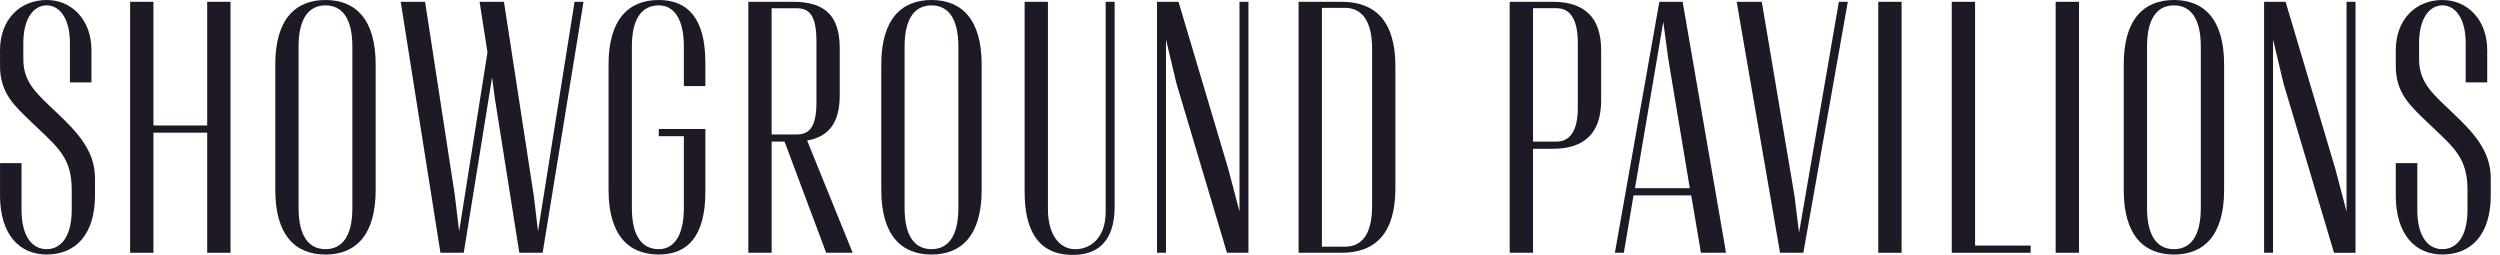
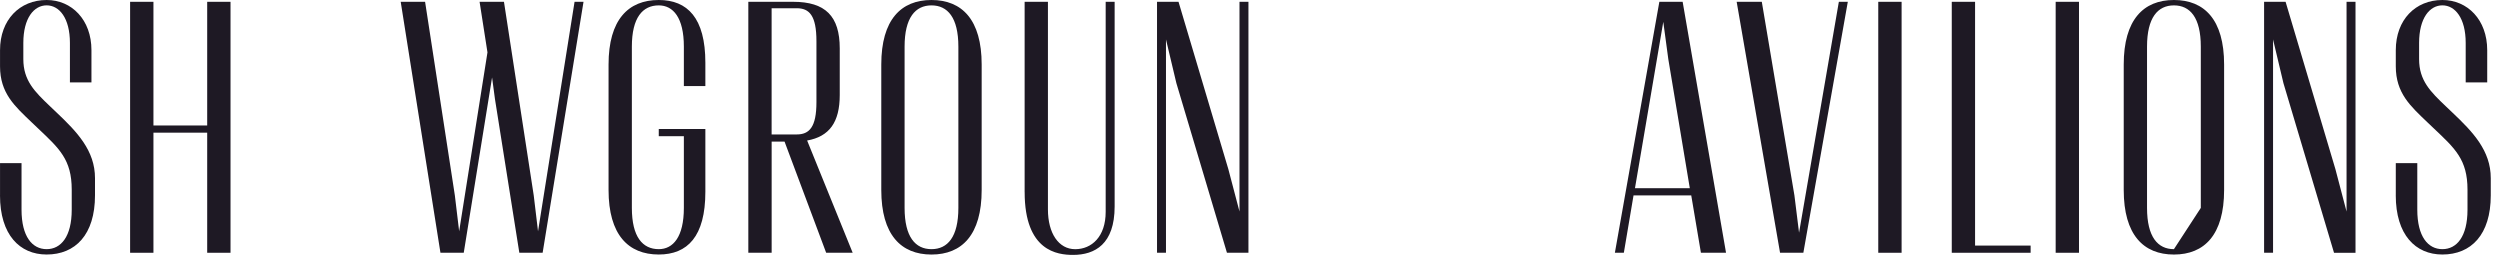
<svg xmlns="http://www.w3.org/2000/svg" width="255" height="26" viewBox="0 0 255 26" fill="none">
  <path d="M0.003 19.928V16.638H2.196V21.391C2.196 24.133 3.293 25.414 4.756 25.414C6.219 25.414 7.316 24.133 7.316 21.391V19.343C7.316 16.27 6.035 15.139 3.913 13.127L3.22 12.468C1.503 10.824 0.003 9.506 0.003 6.764V5.121C0.003 2.012 2.015 0 4.756 0C7.316 0 9.328 2.012 9.328 5.118V8.408H7.132V4.385C7.132 1.825 6.038 0.546 4.756 0.546C3.474 0.546 2.38 1.825 2.38 4.385V6.032C2.38 8.224 3.551 9.359 5.084 10.821L5.777 11.481C7.862 13.455 9.69 15.357 9.69 18.172V19.925C9.69 23.949 7.678 25.96 4.753 25.96C2.012 25.96 0 23.949 0 19.925L0.003 19.928Z" fill="#1E1924" />
  <path d="M13.271 0.184H15.651V12.799H21.134V0.184H23.513V25.782H21.134V13.532H15.651V25.782H13.271V0.184Z" fill="#1E1924" />
-   <path d="M28.079 19.38V6.58C28.079 2.012 30.09 0 33.2 0C36.309 0 38.318 2.012 38.318 6.58V19.38C38.318 23.952 36.306 25.963 33.2 25.963C30.094 25.963 28.079 23.952 28.079 19.38ZM35.941 21.207V4.753C35.941 1.791 34.843 0.549 33.2 0.549C31.556 0.549 30.455 1.794 30.455 4.753V21.207C30.455 24.169 31.553 25.414 33.2 25.414C34.846 25.414 35.941 24.169 35.941 21.207Z" fill="#1E1924" />
  <path d="M40.872 0.184H43.359L46.395 19.931L46.833 23.59L49.722 5.342L48.918 0.187H51.405L54.441 19.934L54.879 23.593L58.605 0.184H59.519L55.349 25.782H52.972L50.485 10.094L50.191 7.902L47.302 25.782H44.926L40.872 0.184Z" fill="#1E1924" />
  <path d="M62.073 19.38V6.58C62.073 2.012 64.085 0 67.194 0C70.119 0 71.947 1.828 71.947 6.4V8.776H69.754V4.753C69.754 1.791 68.657 0.549 67.194 0.549C65.547 0.549 64.45 1.794 64.45 4.753V21.207C64.45 24.169 65.547 25.414 67.194 25.414C68.654 25.414 69.754 24.169 69.754 21.207V13.894H67.194V13.161H71.947V19.561C71.947 24.13 70.119 25.96 67.194 25.96C64.085 25.96 62.073 23.949 62.073 19.377V19.38Z" fill="#1E1924" />
  <path d="M76.329 0.184H80.901C84.191 0.184 85.654 1.647 85.654 4.937V9.69C85.654 12.468 84.593 13.931 82.327 14.332L86.972 25.779H84.268L80.024 14.443H78.708V25.779H76.329V0.184ZM81.266 13.713C82.544 13.713 83.277 12.98 83.277 10.422V4.204C83.277 1.57 82.544 0.84 81.266 0.84H78.705V13.713H81.266Z" fill="#1E1924" />
  <path d="M89.891 19.38V6.58C89.891 2.012 91.903 0 95.012 0C98.122 0 100.13 2.012 100.13 6.58V19.38C100.13 23.952 98.119 25.963 95.012 25.963C91.906 25.963 89.891 23.952 89.891 19.38ZM97.754 21.207V4.753C97.754 1.791 96.656 0.549 95.012 0.549C93.369 0.549 92.268 1.794 92.268 4.753V21.207C92.268 24.169 93.366 25.414 95.012 25.414C96.659 25.414 97.754 24.169 97.754 21.207Z" fill="#1E1924" />
  <path d="M104.512 19.6V0.184H106.889V21.357C106.889 23.807 107.986 25.417 109.67 25.417C111.353 25.417 112.779 24.136 112.779 21.615V0.184H113.693V21.063C113.693 24.902 111.681 26 109.452 26C107.879 26 104.515 25.635 104.515 19.6H104.512Z" fill="#1E1924" />
  <path d="M118.016 0.184H120.209L125.293 17.261L126.428 21.575V0.184H127.341V25.782H125.149L119.991 8.485L118.93 4.023V25.779H118.016V0.184Z" fill="#1E1924" />
-   <path d="M132.456 0.184H136.847C140.318 0.184 142.33 2.195 142.33 6.764V19.199C142.33 23.771 140.318 25.782 136.847 25.782H132.456V0.184ZM137.212 25.16C138.859 25.16 139.954 23.951 139.954 21.026V4.937C139.954 2.085 138.859 0.803 137.212 0.803H134.836V25.157H137.212V25.16Z" fill="#1E1924" />
-   <path d="M153.989 0.184H158.38C161.67 0.184 163.317 1.828 163.317 5.121V10.239C163.317 13.529 161.67 15.176 158.38 15.176H156.369V25.78H153.989V0.181V0.184ZM158.745 14.443C160.024 14.443 160.937 13.529 160.937 10.969V4.385C160.937 1.754 160.024 0.837 158.745 0.837H156.369V14.44H158.745V14.443Z" fill="#1E1924" />
  <path d="M169.251 0.184H171.63L176.055 25.782H173.494L172.507 19.931H166.62L165.632 25.782H164.718L169.254 0.184H169.251ZM172.36 19.195L170.167 6.031L169.655 2.229L166.767 19.195H172.36Z" fill="#1E1924" />
  <path d="M177.143 0.184H179.704L183.031 19.931L183.503 23.734L187.563 0.184H188.477L183.942 25.782H181.565L177.14 0.184H177.143Z" fill="#1E1924" />
  <path d="M191.583 0.184H193.963V25.782H191.583V0.184Z" fill="#1E1924" />
  <path d="M199.077 0.184H201.457V25.049H207.124V25.782H199.08V0.184H199.077Z" fill="#1E1924" />
  <path d="M209.678 0.184H212.058V25.782H209.678V0.184Z" fill="#1E1924" />
-   <path d="M216.62 19.38V6.58C216.62 2.012 218.632 0 221.741 0C224.85 0 226.859 2.012 226.859 6.58V19.38C226.859 23.952 224.847 25.963 221.741 25.963C218.635 25.963 216.62 23.952 216.62 19.38ZM224.482 21.207V4.753C224.482 1.791 223.388 0.549 221.741 0.549C220.094 0.549 218.997 1.794 218.997 4.753V21.207C218.997 24.169 220.094 25.414 221.741 25.414C223.388 25.414 224.482 24.169 224.482 21.207Z" fill="#1E1924" />
+   <path d="M216.62 19.38V6.58C216.62 2.012 218.632 0 221.741 0C224.85 0 226.859 2.012 226.859 6.58V19.38C226.859 23.952 224.847 25.963 221.741 25.963C218.635 25.963 216.62 23.952 216.62 19.38ZM224.482 21.207V4.753C224.482 1.791 223.388 0.549 221.741 0.549C220.094 0.549 218.997 1.794 218.997 4.753V21.207C218.997 24.169 220.094 25.414 221.741 25.414Z" fill="#1E1924" />
  <path d="M230.937 0.184H233.13L238.214 17.261L239.348 21.576V0.184H240.262V25.783H238.07L232.912 8.485L231.851 4.023V25.78H230.937V0.181V0.184Z" fill="#1E1924" />
  <path d="M244.371 19.928V16.638H246.564V21.391C246.564 24.133 247.661 25.414 249.124 25.414C250.587 25.414 251.685 24.133 251.685 21.391V19.343C251.685 16.27 250.403 15.139 248.281 13.127L247.588 12.468C245.871 10.821 244.371 9.506 244.371 6.761V5.118C244.371 2.008 246.383 0 249.124 0C251.685 0 253.696 2.012 253.696 5.118V8.408H251.501V4.385C251.501 1.825 250.406 0.546 249.124 0.546C247.842 0.546 246.748 1.825 246.748 4.385V6.032C246.748 8.224 247.919 9.359 249.452 10.821L250.145 11.481C252.23 13.455 254.058 15.357 254.058 18.172V19.925C254.058 23.949 252.046 25.96 249.121 25.96C246.38 25.96 244.368 23.949 244.368 19.925L244.371 19.928Z" fill="#1E1924" />
</svg>